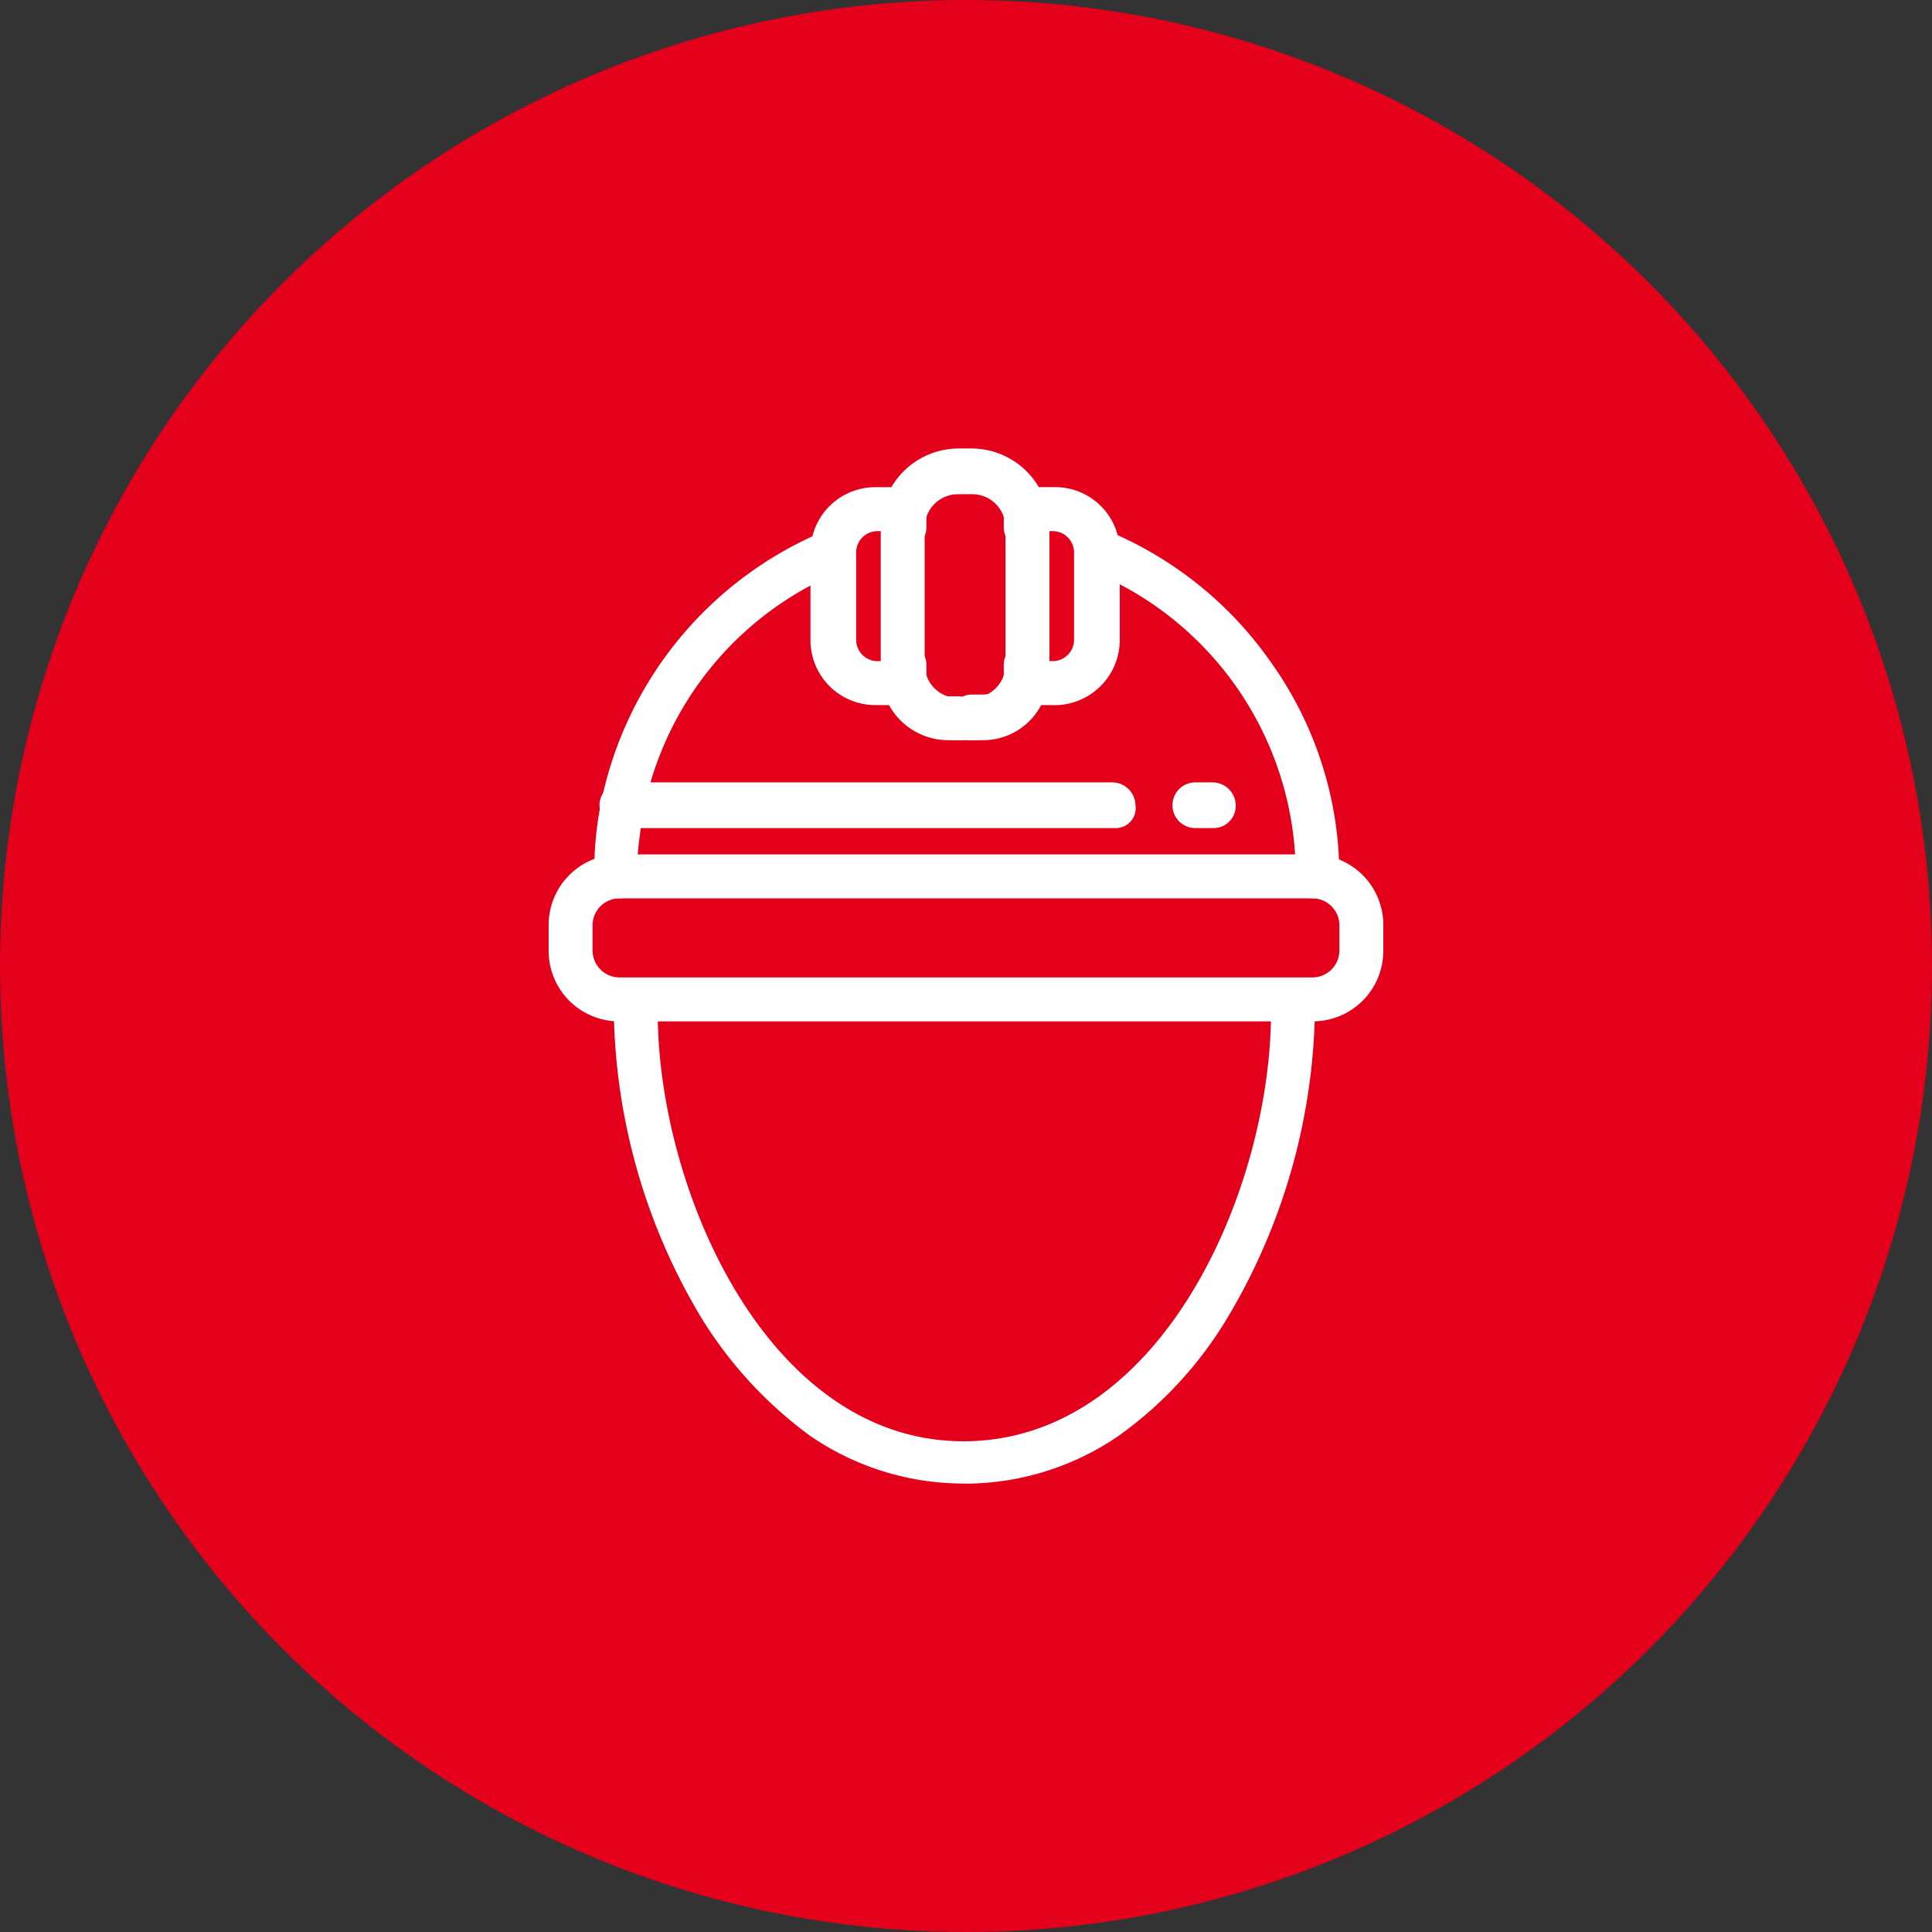
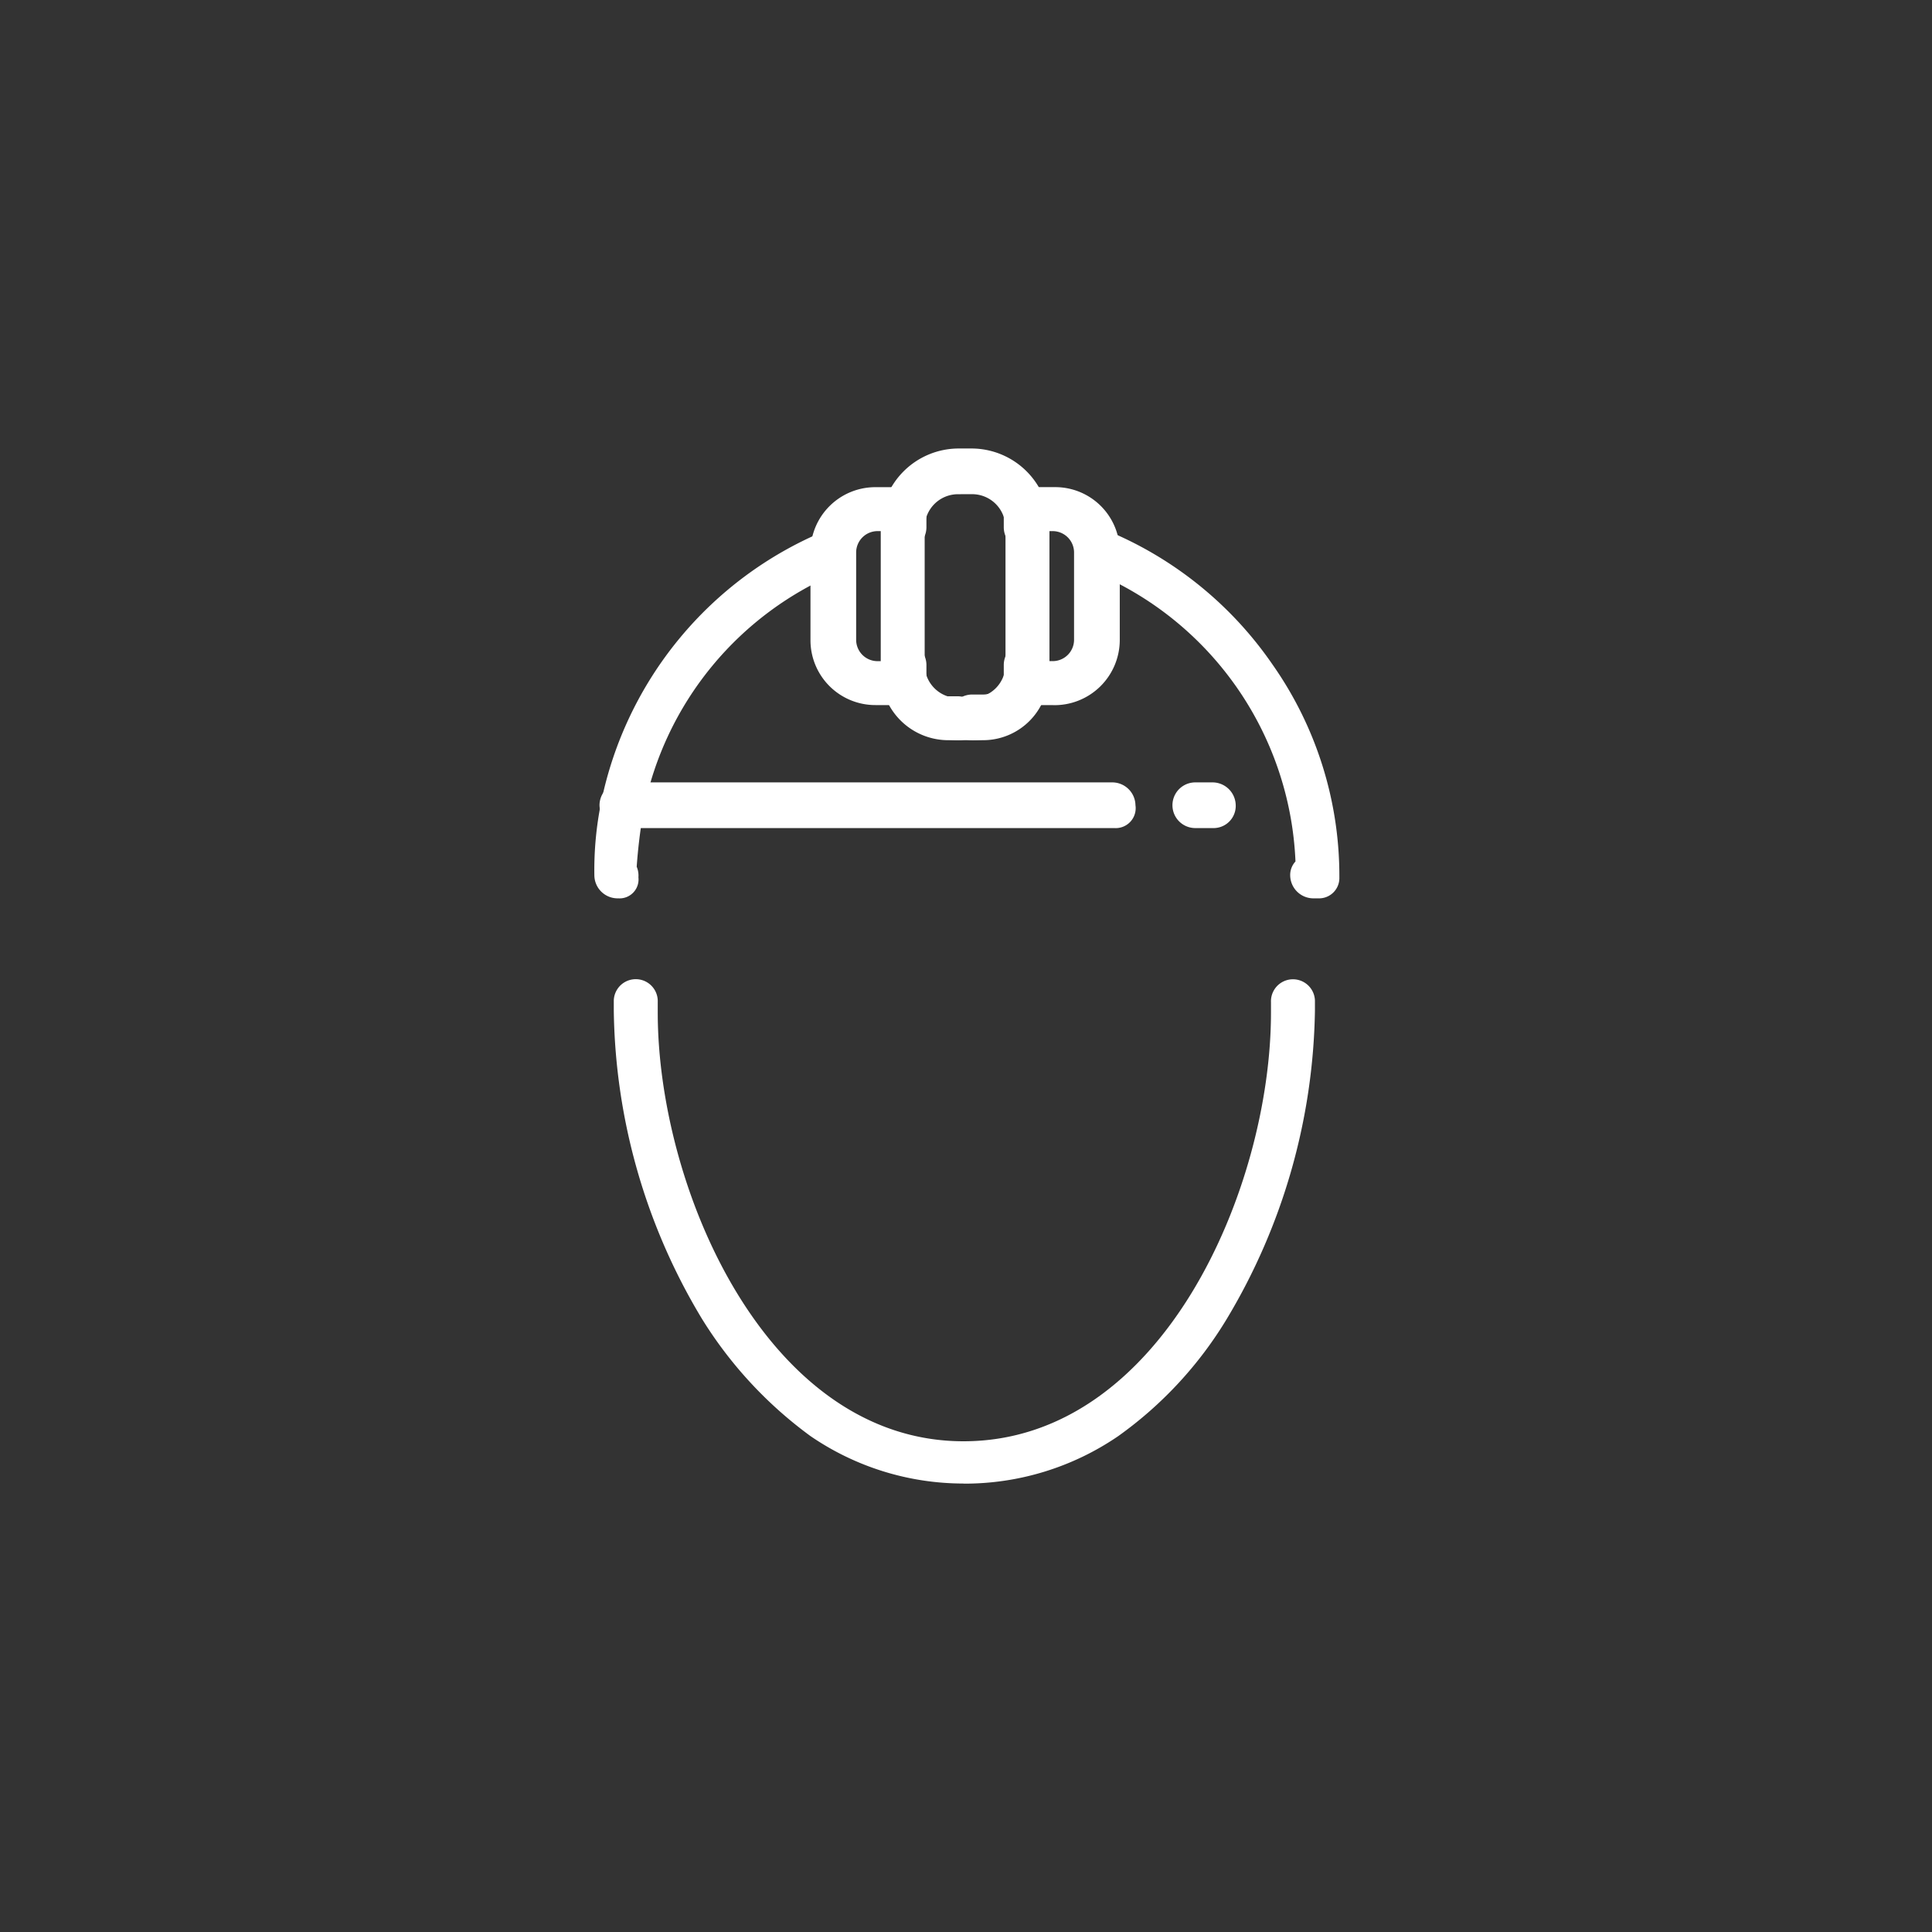
<svg xmlns="http://www.w3.org/2000/svg" width="56" height="56" viewBox="0 0 56 56">
  <rect x="0" y="0" width="56" height="56" fill="#333333" stroke="none" />
  <g id="Group_527" data-name="Group 527" transform="translate(-3489 -4559)">
-     <circle id="Ellipse_9" data-name="Ellipse 9" cx="28" cy="28" r="28" transform="translate(3489 4559)" fill="#e4001b" />
    <g id="Group_502" data-name="Group 502" transform="translate(863.196 -485.585)">
      <path id="Path_1045" data-name="Path 1045" d="M419.586,51.753a7.845,7.845,0,0,1-4.431-1.375A12.065,12.065,0,0,1,412,46.965a17.731,17.731,0,0,1-2.547-8.913v-.306a.637.637,0,0,1,1.274.051V38.1c0,5.093,3.157,12.428,8.862,12.428,5.755,0,8.913-7.334,8.913-12.428V37.8a.637.637,0,0,1,1.274-.051v.306a17.878,17.878,0,0,1-2.547,8.913,11.411,11.411,0,0,1-3.158,3.413,7.881,7.881,0,0,1-4.482,1.375" transform="translate(2234.142 5035.833)" fill="#fff" />
      <path id="Path_1046" data-name="Path 1046" d="M443.032,21.883h-.153a.674.674,0,0,1-.662-.662.574.574,0,0,1,.153-.407,9.523,9.523,0,0,0-6.011-8.455.629.629,0,0,1,.459-1.172,10.852,10.852,0,0,1,4.889,3.922,10.653,10.653,0,0,1,1.935,6.163.589.589,0,0,1-.611.611" transform="translate(2220.984 5048.741)" fill="#fff" />
      <path id="Path_1047" data-name="Path 1047" d="M409.051,21.926H409a.674.674,0,0,1-.662-.662,9.851,9.851,0,0,1,.2-2.139,10.871,10.871,0,0,1,6.468-7.844.629.629,0,0,1,.459,1.172,9.492,9.492,0,0,0-5.7,6.927,15.716,15.716,0,0,0-.2,1.63.653.653,0,0,1,.05.306.549.549,0,0,1-.56.611" transform="translate(2234.694 5048.698)" fill="#fff" />
      <path id="Path_1048" data-name="Path 1048" d="M427.11,21.109H426.8a1.96,1.96,0,0,1-1.885-1.528.649.649,0,0,1,1.273-.254.605.605,0,0,0,.612.509h.305a.674.674,0,0,1,.662.662.632.632,0,0,1-.662.611" transform="translate(2226.465 5044.931)" fill="#fff" />
      <path id="Path_1049" data-name="Path 1049" d="M429.739,21.059h-.305a.662.662,0,1,1,0-1.324h.305a.6.6,0,0,0,.611-.51.649.649,0,0,1,1.273.255,1.9,1.9,0,0,1-1.885,1.579" transform="translate(2224.549 5044.981)" fill="#fff" />
      <path id="Path_1050" data-name="Path 1050" d="M433.315,15.126h-.764a.707.707,0,0,1-.509-.254.987.987,0,0,1-.153-.51v-.407a.674.674,0,0,1,.662-.663.612.612,0,0,1,.611.56h.153a.619.619,0,0,0,.611-.611V10.695a.62.62,0,0,0-.611-.611h-.153a.651.651,0,0,1-.611.56.674.674,0,0,1-.662-.662V9.574a.489.489,0,0,1,.153-.51.708.708,0,0,1,.509-.255h.815a1.87,1.87,0,0,1,1.885,1.834v2.6a1.892,1.892,0,0,1-1.935,1.885" transform="translate(2223.01 5049.896)" fill="#fff" />
      <path id="Path_1051" data-name="Path 1051" d="M423.479,15.126h-.815a1.88,1.88,0,0,1-1.884-1.885V10.695a1.88,1.88,0,0,1,1.884-1.885h.815a.71.71,0,0,1,.51.255.984.984,0,0,1,.152.51v.407a.674.674,0,0,1-.662.662.611.611,0,0,1-.611-.56h-.153a.62.62,0,0,0-.611.611v2.547a.62.62,0,0,0,.611.611h.153a.651.651,0,0,1,.611-.56.674.674,0,0,1,.662.663v.407a.489.489,0,0,1-.152.51.518.518,0,0,1-.51.254" transform="translate(2228.516 5049.896)" fill="#fff" />
-       <path id="Path_1052" data-name="Path 1052" d="M427.863,34.792H407.745a2.043,2.043,0,0,1-2.038-2.037V31.99a2.043,2.043,0,0,1,2.038-2.037h20.119A2.043,2.043,0,0,1,429.9,31.99v.764a2.043,2.043,0,0,1-2.037,2.037m-20.119-3.565a.783.783,0,0,0-.764.764v.764a.783.783,0,0,0,.764.764h20.119a.783.783,0,0,0,.764-.764V31.99a.783.783,0,0,0-.764-.764Z" transform="translate(2236 5039.398)" fill="#fff" />
      <path id="Path_1053" data-name="Path 1053" d="M427.475,15.04h-.408a2.261,2.261,0,0,1-2.241-2.241V8.826a2.261,2.261,0,0,1,2.241-2.241h.408a2.261,2.261,0,0,1,2.241,2.241V12.8a2.228,2.228,0,0,1-2.241,2.241m-.408-7.131a.967.967,0,0,0-.968.968V12.85a.967.967,0,0,0,.968.967h.408a.967.967,0,0,0,.967-.967V8.877a.967.967,0,0,0-.967-.968Z" transform="translate(2226.507 5051)" fill="#fff" />
      <path id="Path_1054" data-name="Path 1054" d="M423.564,27.129H409.3a.675.675,0,0,1-.663-.662.667.667,0,0,1,.611-.662h14.262a.674.674,0,0,1,.662.662.578.578,0,0,1-.611.662" transform="translate(2234.544 5041.458)" fill="#fff" />
      <path id="Path_1055" data-name="Path 1055" d="M442.79,27.129h-.51a.662.662,0,0,1,0-1.324h.51a.674.674,0,0,1,.662.662.642.642,0,0,1-.662.662" transform="translate(2218.17 5041.458)" fill="#fff" />
    </g>
  </g>
</svg>